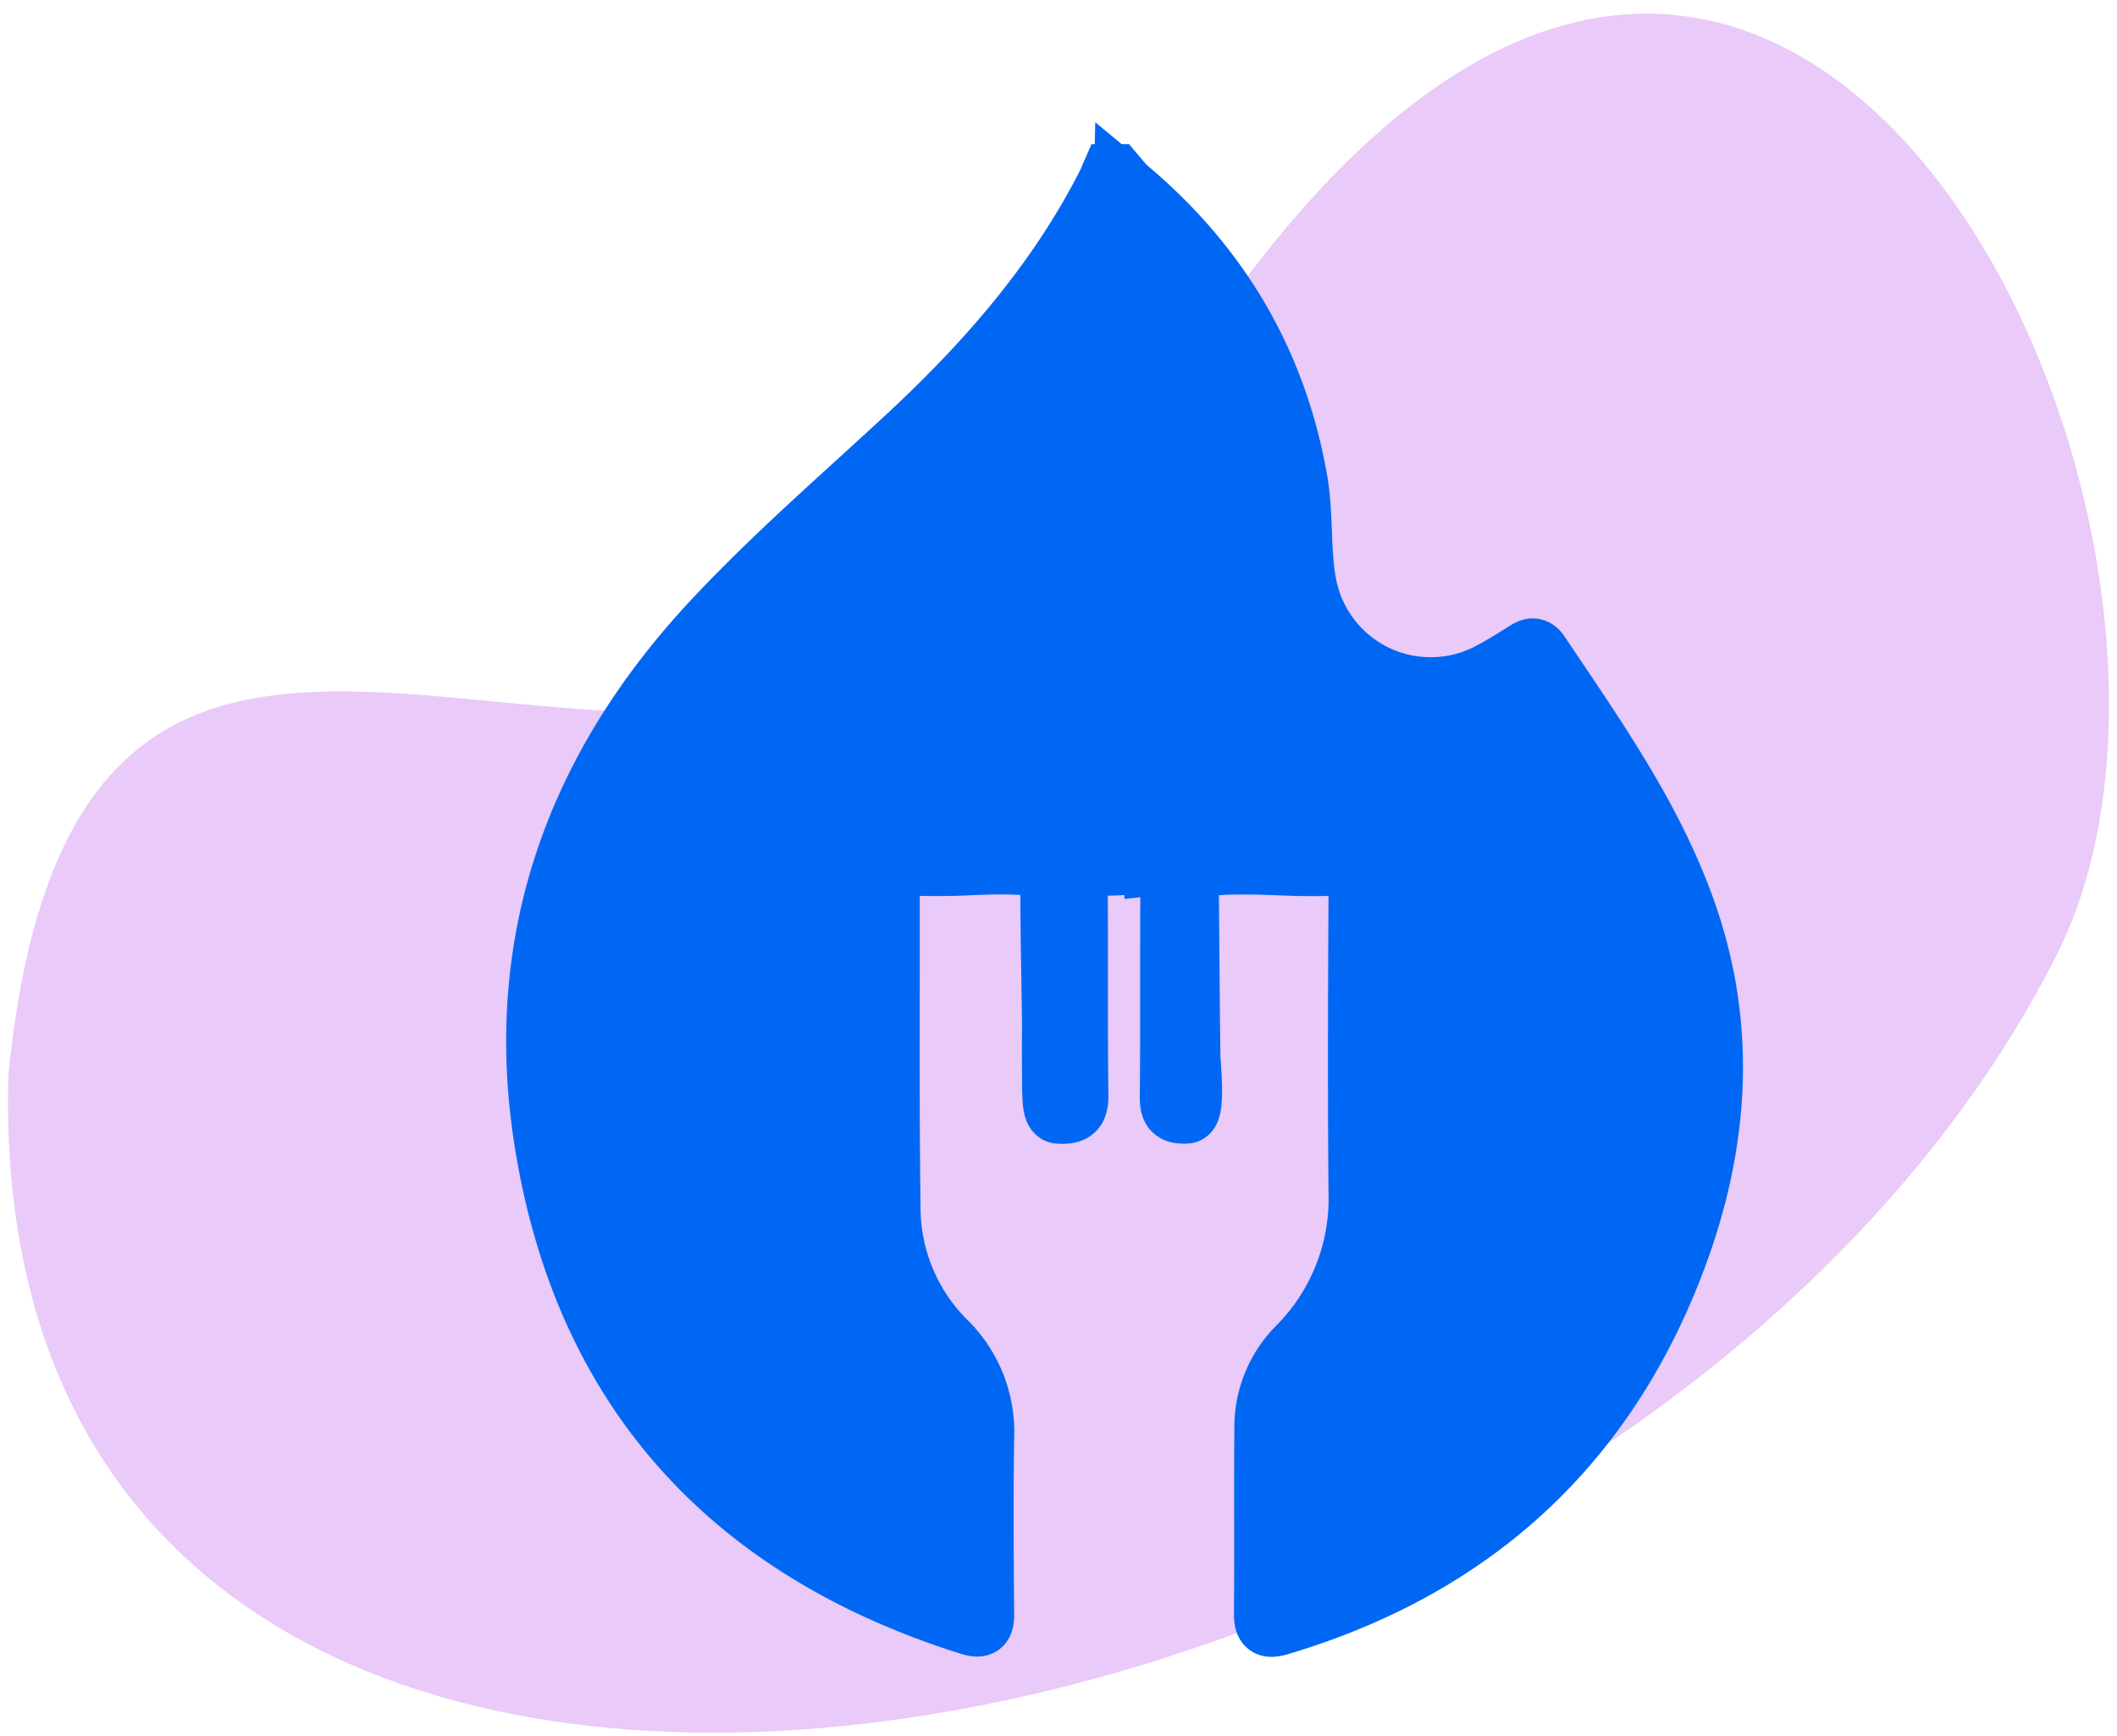
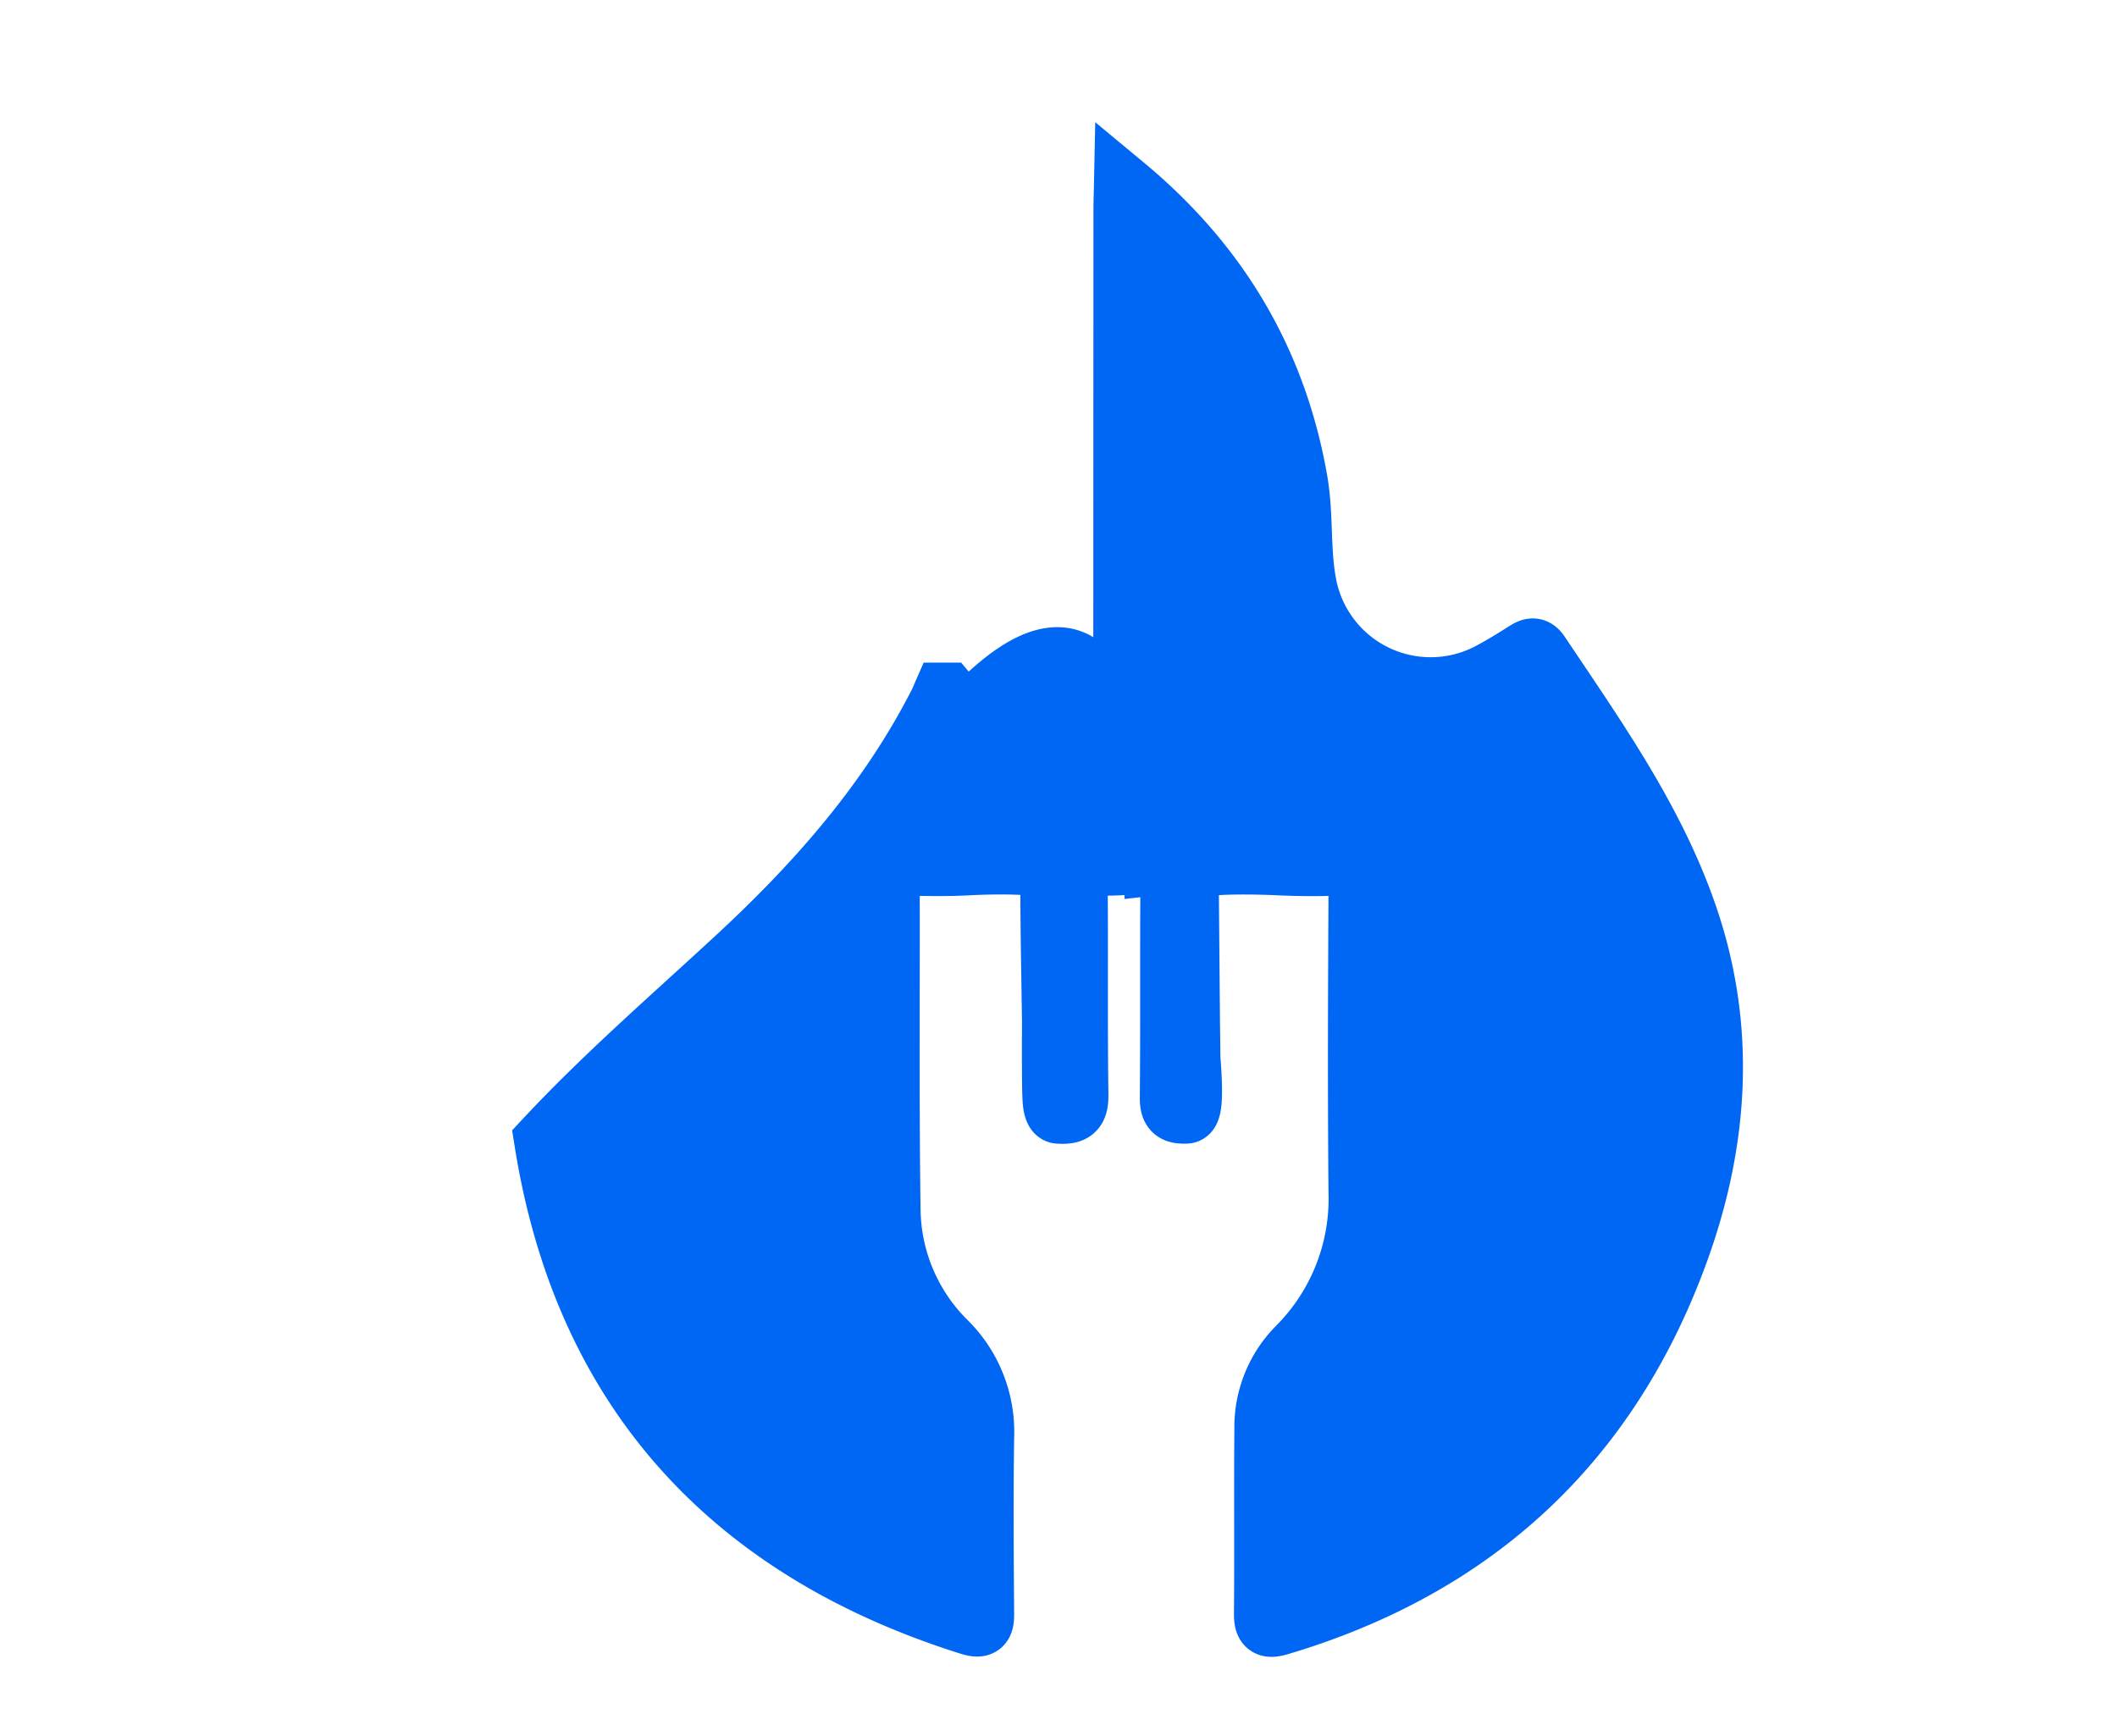
<svg xmlns="http://www.w3.org/2000/svg" viewBox="0 0 310 254.173">
  <defs>
    <style>.cls-1{isolation:isolate;opacity:0.4;fill:url(#linear-gradient);}.cls-2{fill:#0067f4;stroke:#0067f4;stroke-miterlimit:10;stroke-width:9px;}</style>
    <linearGradient id="linear-gradient" x1="46.879" y1="245.825" x2="46.834" y2="245.825" gradientTransform="matrix(88, 0, 0, -71.999, -2696.985, 17826.954)" gradientUnits="userSpaceOnUse">
      <stop offset="0" stop-color="#9166fe" />
      <stop offset="1" stop-color="#c97aed" />
    </linearGradient>
  </defs>
  <g id="fraction-cal">
-     <path class="cls-1" d="M166.636,64.823C112.447,158,12.718,40.7,1.227,157.469c-4.143,151.146,236.341,108.095,299.918-17.585C334.336,74.273,254.499-86.274,166.636,64.823Z" />
-     <path class="cls-2" d="M164.582,126.561a44.425,44.425,0,0,1-4.579.059c-1.758-.148-2.322.367-2.304,2.231.098,10.477-.033,20.957.11,31.434.031,2.304-.656,2.821-2.798,2.684-2.971-.19,3.432-29.546.456-29.405-1.701.081-1.285,28.145-1.271,26.4.087-10.631-.342-21.571-.271-32.202.011-1.708-10.245-1.259-12.161-1.157-3.28.174-6.576.096-9.863.024-1.244-.027-1.73.27-1.726,1.633.054,16.367-.105,32.737.131,49.102A27.642,27.642,0,0,0,138.54,196.512,18.524,18.524,0,0,1,144.009,210.359c-.134,8.641-.07,17.285-.006,25.927.012,1.666-.29,2.11-2.037,1.559-35.064-11.062-56.468-34.499-62.185-70.869C75.208,137.882,84.316,112.551,104.365,91.048c8.884-9.529,18.728-18.027,28.262-26.858,11.746-10.88,22.189-22.773,29.516-37.153.237-.466.425-.957.635-1.436h.459q.724.858,1.449,1.716c-.024,1.145-.068,2.29-.068,3.435Q164.596,78.657,164.582,126.561Z" />
+     <path class="cls-2" d="M164.582,126.561a44.425,44.425,0,0,1-4.579.059c-1.758-.148-2.322.367-2.304,2.231.098,10.477-.033,20.957.11,31.434.031,2.304-.656,2.821-2.798,2.684-2.971-.19,3.432-29.546.456-29.405-1.701.081-1.285,28.145-1.271,26.4.087-10.631-.342-21.571-.271-32.202.011-1.708-10.245-1.259-12.161-1.157-3.28.174-6.576.096-9.863.024-1.244-.027-1.73.27-1.726,1.633.054,16.367-.105,32.737.131,49.102A27.642,27.642,0,0,0,138.54,196.512,18.524,18.524,0,0,1,144.009,210.359c-.134,8.641-.07,17.285-.006,25.927.012,1.666-.29,2.11-2.037,1.559-35.064-11.062-56.468-34.499-62.185-70.869c8.884-9.529,18.728-18.027,28.262-26.858,11.746-10.88,22.189-22.773,29.516-37.153.237-.466.425-.957.635-1.436h.459q.724.858,1.449,1.716c-.024,1.145-.068,2.29-.068,3.435Q164.596,78.657,164.582,126.561Z" />
    <path class="cls-2" d="M164.582,126.561q.016-47.904.036-95.808c.001-1.145.044-2.29.068-3.435,13.625,11.308,22.168,25.556,25.227,43.086.872,4.998.36,10.079,1.279,15.034a18.6,18.6,0,0,0,27.236,13.015c1.747-.939,3.438-1.987,5.115-3.047.786-.497,1.272-.532,1.852.336,8.229,12.309,16.872,24.409,21.697,38.6,5.614,16.509,4.42,33.039-1.458,49.115-10.179,27.842-29.786,45.923-58.224,54.419-1.773.53-2.231.239-2.215-1.621.075-9.026-.021-18.054.057-27.081a16.576,16.576,0,0,1,4.743-11.813A30.836,30.836,0,0,0,199.04,174.622c-.143-15.222-.079-30.447.01-45.67.011-1.965-.555-2.445-2.425-2.347-3.052.159-6.122.143-9.176.004-1.695-.077-13.503-.585-13.489,1.168.088,10.556.188,22.197.282,32.753.017,1.939.012-37.83-2.118-37.976-3.046-.21,4.646,40.263,1.592,40.402-1.766.08-2.324-.39-2.307-2.247.095-10.556 0-21.114.089-31.671.015-1.838-.333-2.648-2.337-2.427A35.972,35.972,0,0,1,164.582,126.561Z" />
  </g>
</svg>